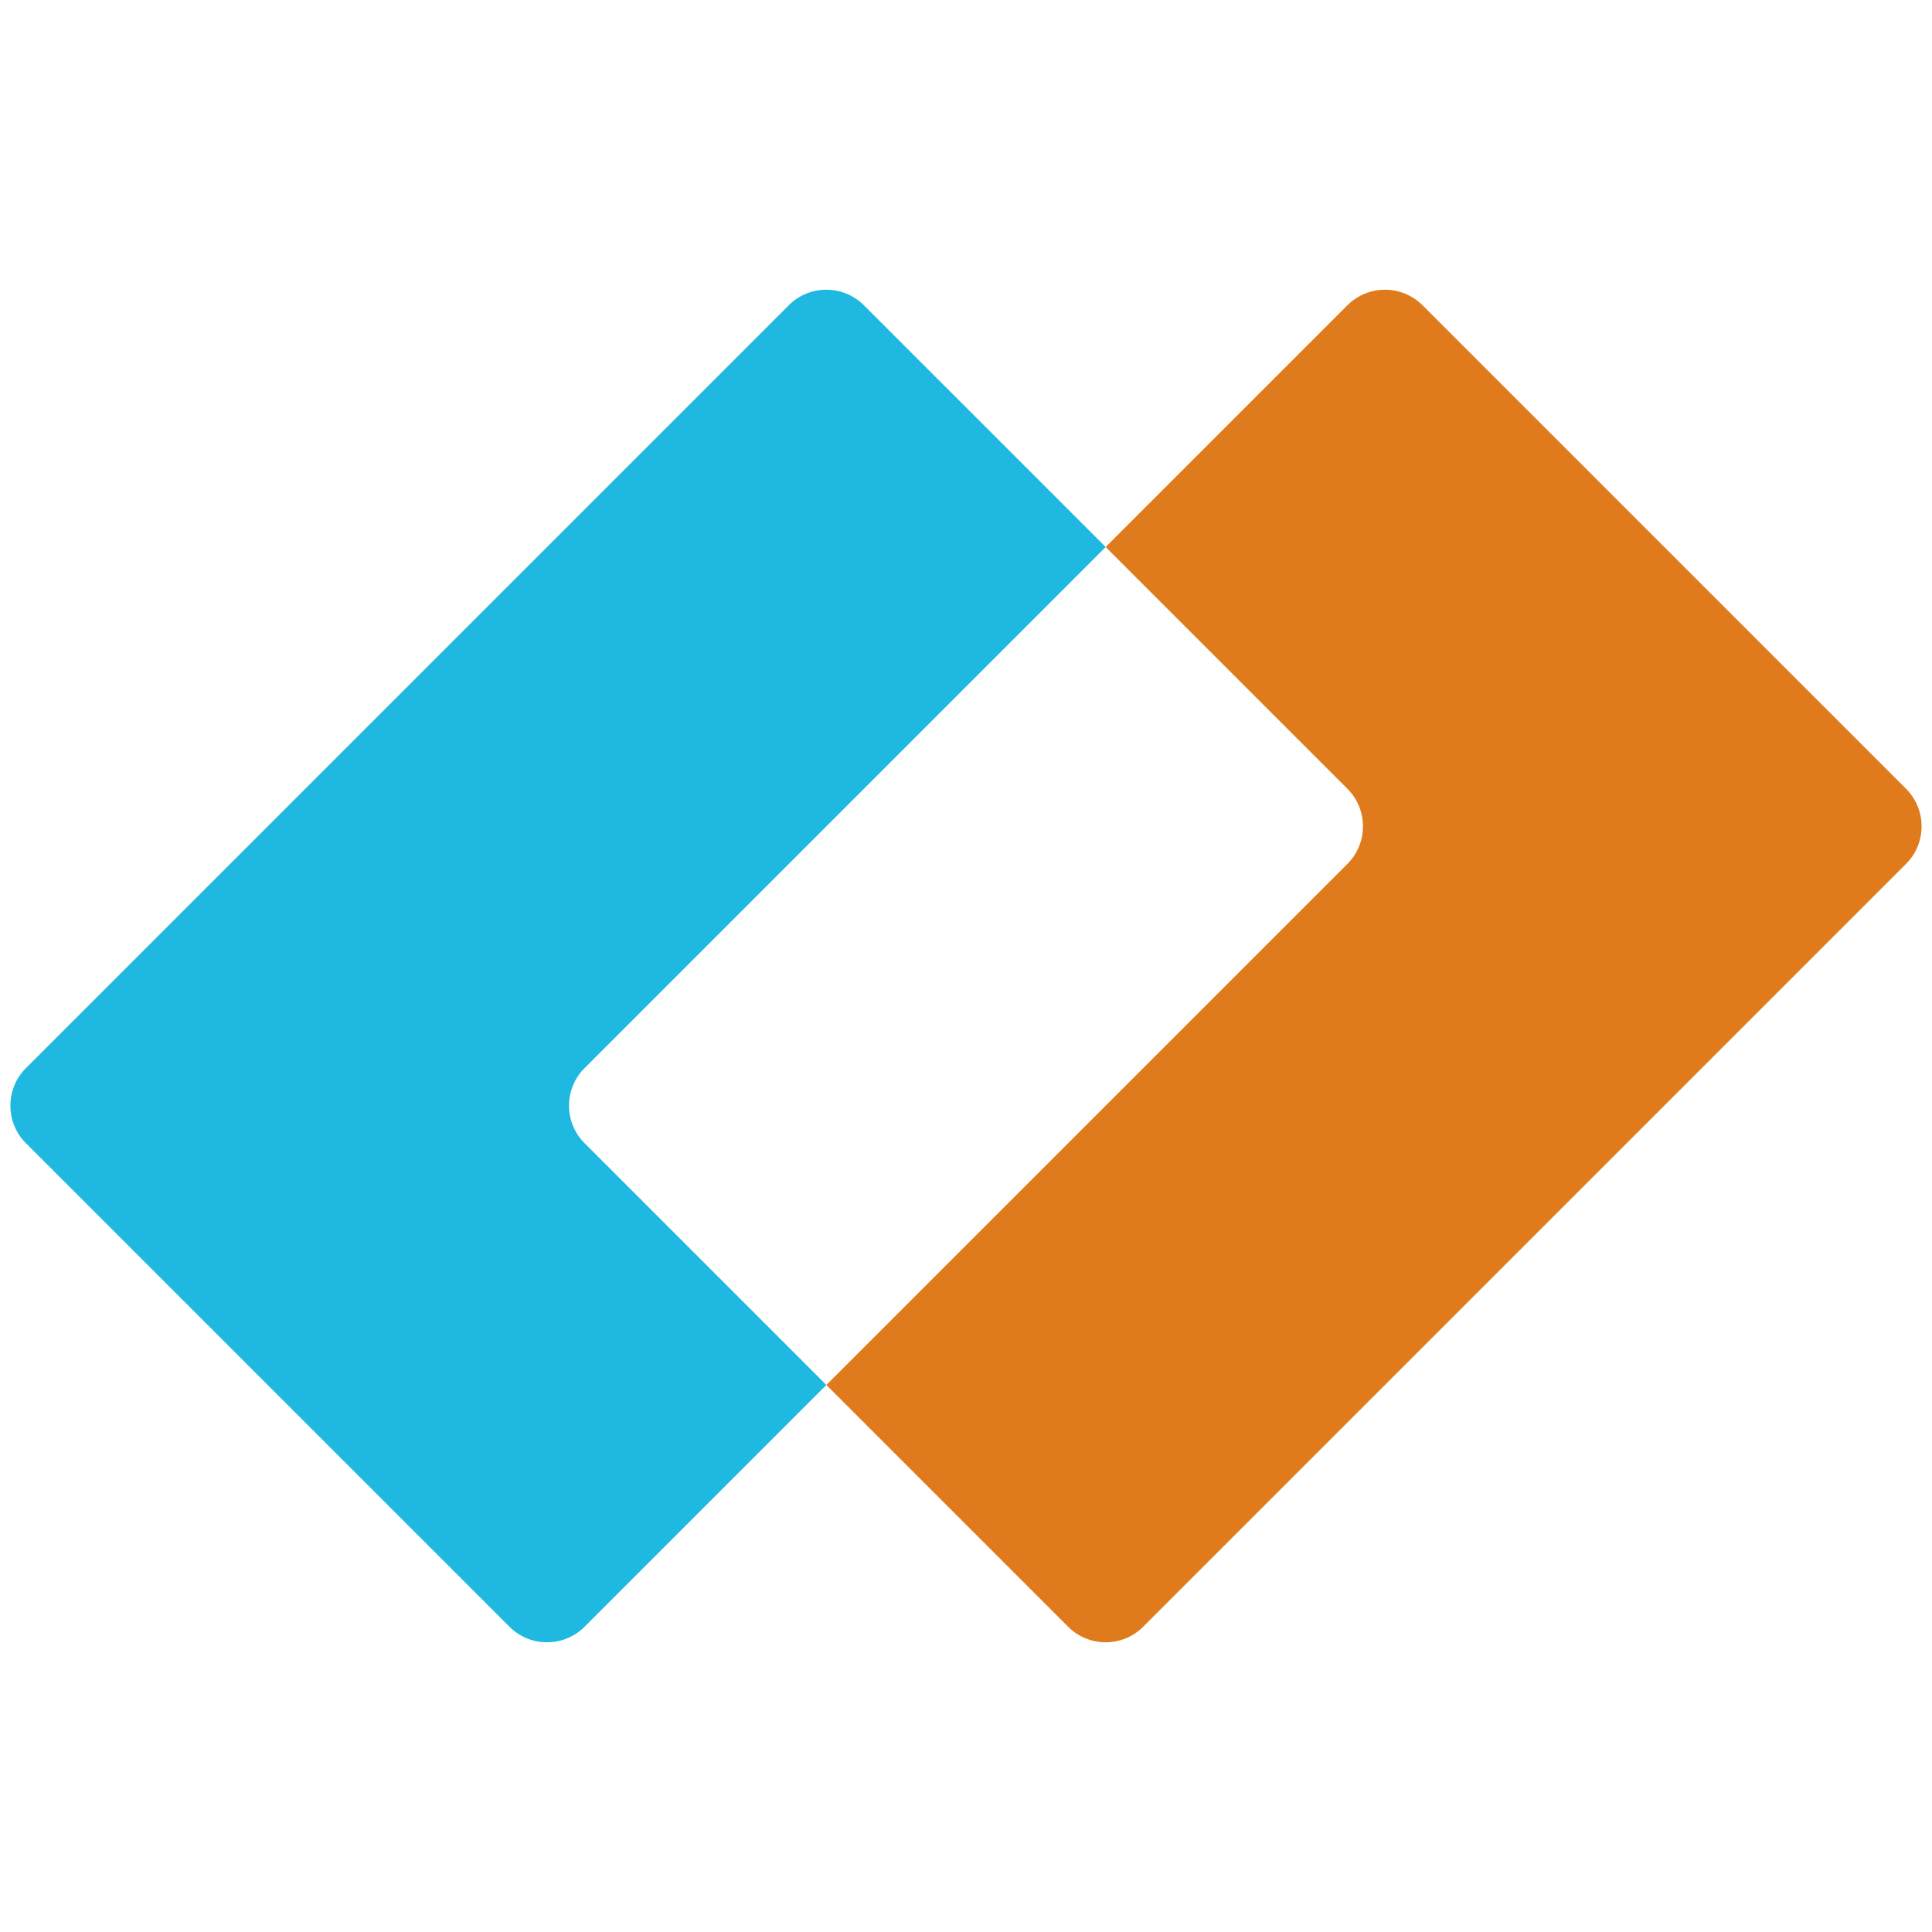
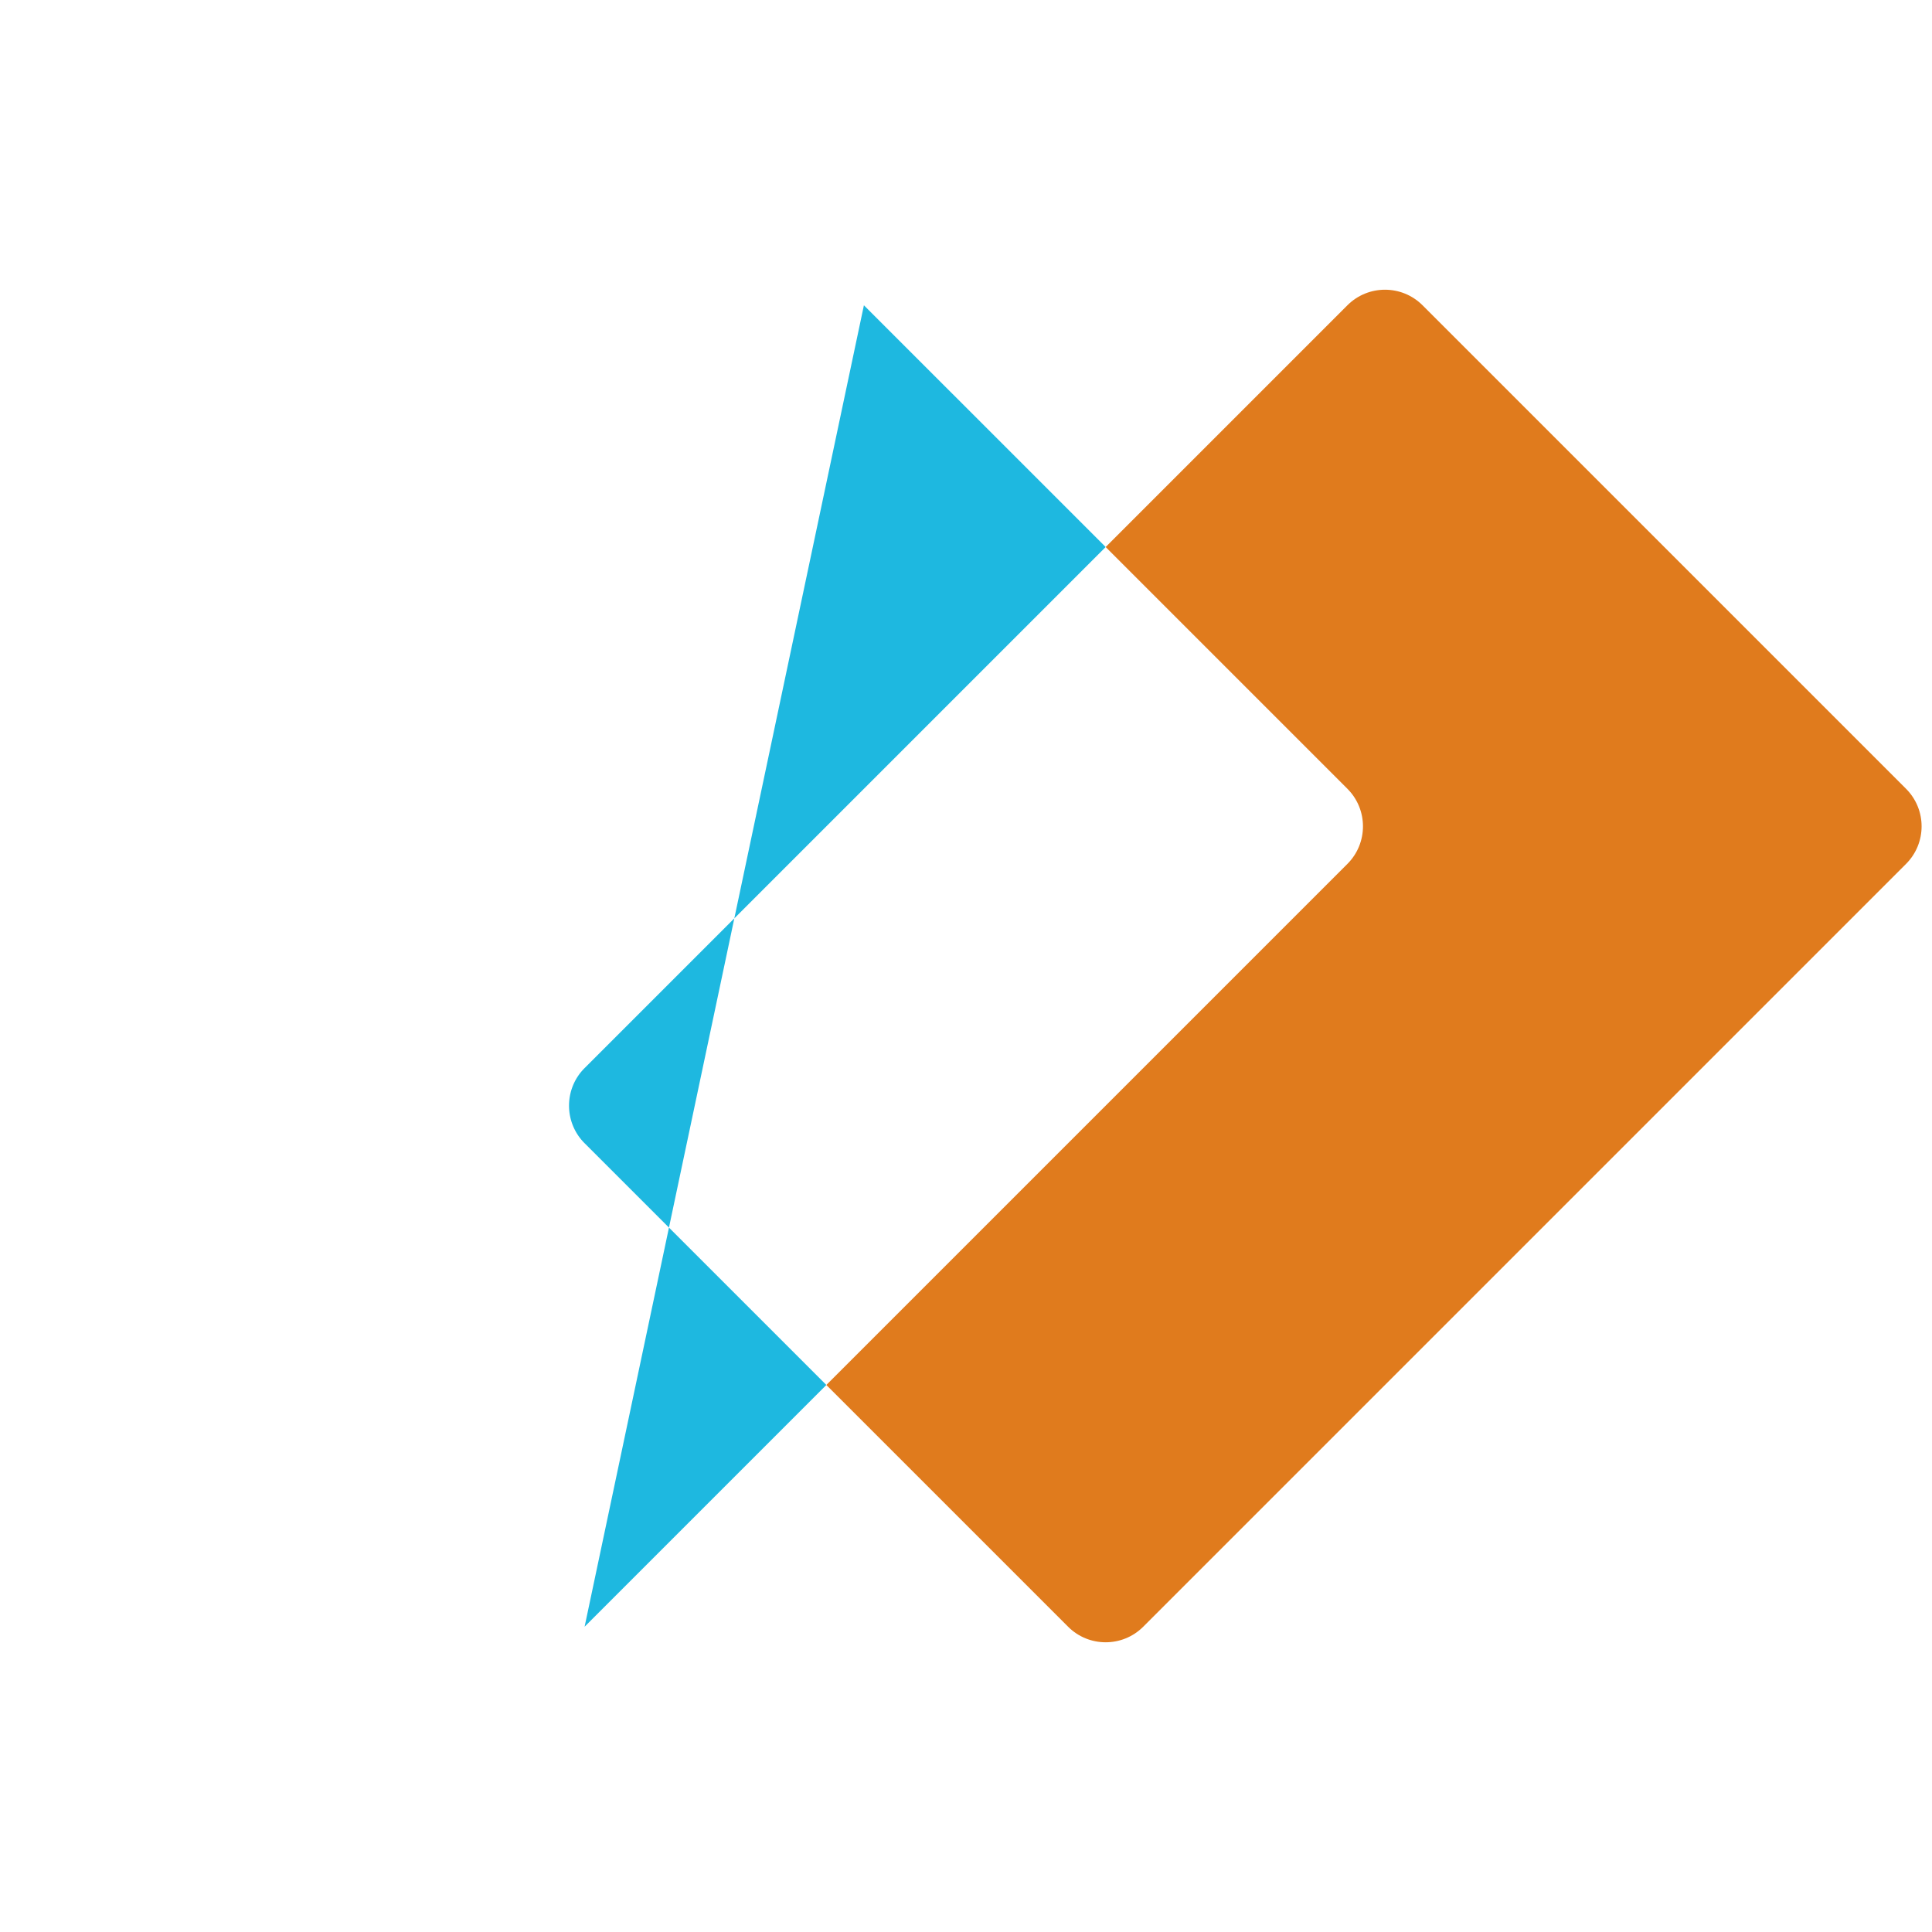
<svg xmlns="http://www.w3.org/2000/svg" width="962.136mm" height="962.136mm" viewBox="0 0 962.136 962.136" version="1.1" id="svg5" xml:space="preserve">
  <defs id="defs2" />
  <g id="layer1" style="display:inline" transform="translate(-327.937,-3285.807)">
-     <rect style="fill:none;fill-opacity:1;stroke-width:24.258;stroke-linecap:round;stroke-linejoin:round;stroke-miterlimit:10;stroke-dasharray:none;paint-order:markers stroke fill" id="rect1117" width="962.136" height="962.136" x="327.937" y="3285.807" />
    <path id="path1121" style="fill:#e07b1d;fill-opacity:1;stroke-width:29.512;stroke-linecap:round;stroke-linejoin:round;stroke-miterlimit:10;stroke-dasharray:none;paint-order:markers stroke fill" d="m 998.945,3437.836 -120.391,120.391 120.39,120.39 c 10.333,10.333 10.333,27.085 10e-6,37.418 -86.496,86.496 -172.993,172.993 -259.49,259.49 l 120.391,120.391 c 10.333,10.333 27.085,10.333 37.418,0 127.863,-127.864 265.102,-265.102 379.88,-379.88 10.333,-10.333 10.333,-27.085 0,-37.418 -80.26,-80.26 -160.521,-160.52 -240.781,-240.781 -10.333,-10.333 -27.085,-10.333 -37.418,0 z" />
-     <path id="path1123" style="fill:#1eb8e0;fill-opacity:1;stroke-width:29.512;stroke-linecap:round;stroke-linejoin:round;stroke-miterlimit:10;stroke-dasharray:none;paint-order:markers stroke fill" d="m 619.065,4095.915 120.391,-120.391 a 2.5391347e-5,2.5391347e-5 90 0 0 0,0 L 619.065,3855.133 c -10.333,-10.333 -10.333,-27.085 3e-5,-37.418 86.497,-86.496 172.993,-172.993 259.49,-259.49 L 758.164,3437.836 c -10.333,-10.333 -27.085,-10.333 -37.418,0 -127.864,127.863 -265.102,265.102 -379.881,379.88 -10.333,10.333 -10.333,27.085 -2e-5,37.418 80.26,80.26 160.521,160.521 240.781,240.781 10.333,10.333 27.085,10.333 37.418,0 z" />
+     <path id="path1123" style="fill:#1eb8e0;fill-opacity:1;stroke-width:29.512;stroke-linecap:round;stroke-linejoin:round;stroke-miterlimit:10;stroke-dasharray:none;paint-order:markers stroke fill" d="m 619.065,4095.915 120.391,-120.391 a 2.5391347e-5,2.5391347e-5 90 0 0 0,0 L 619.065,3855.133 c -10.333,-10.333 -10.333,-27.085 3e-5,-37.418 86.497,-86.496 172.993,-172.993 259.49,-259.49 L 758.164,3437.836 z" />
  </g>
</svg>